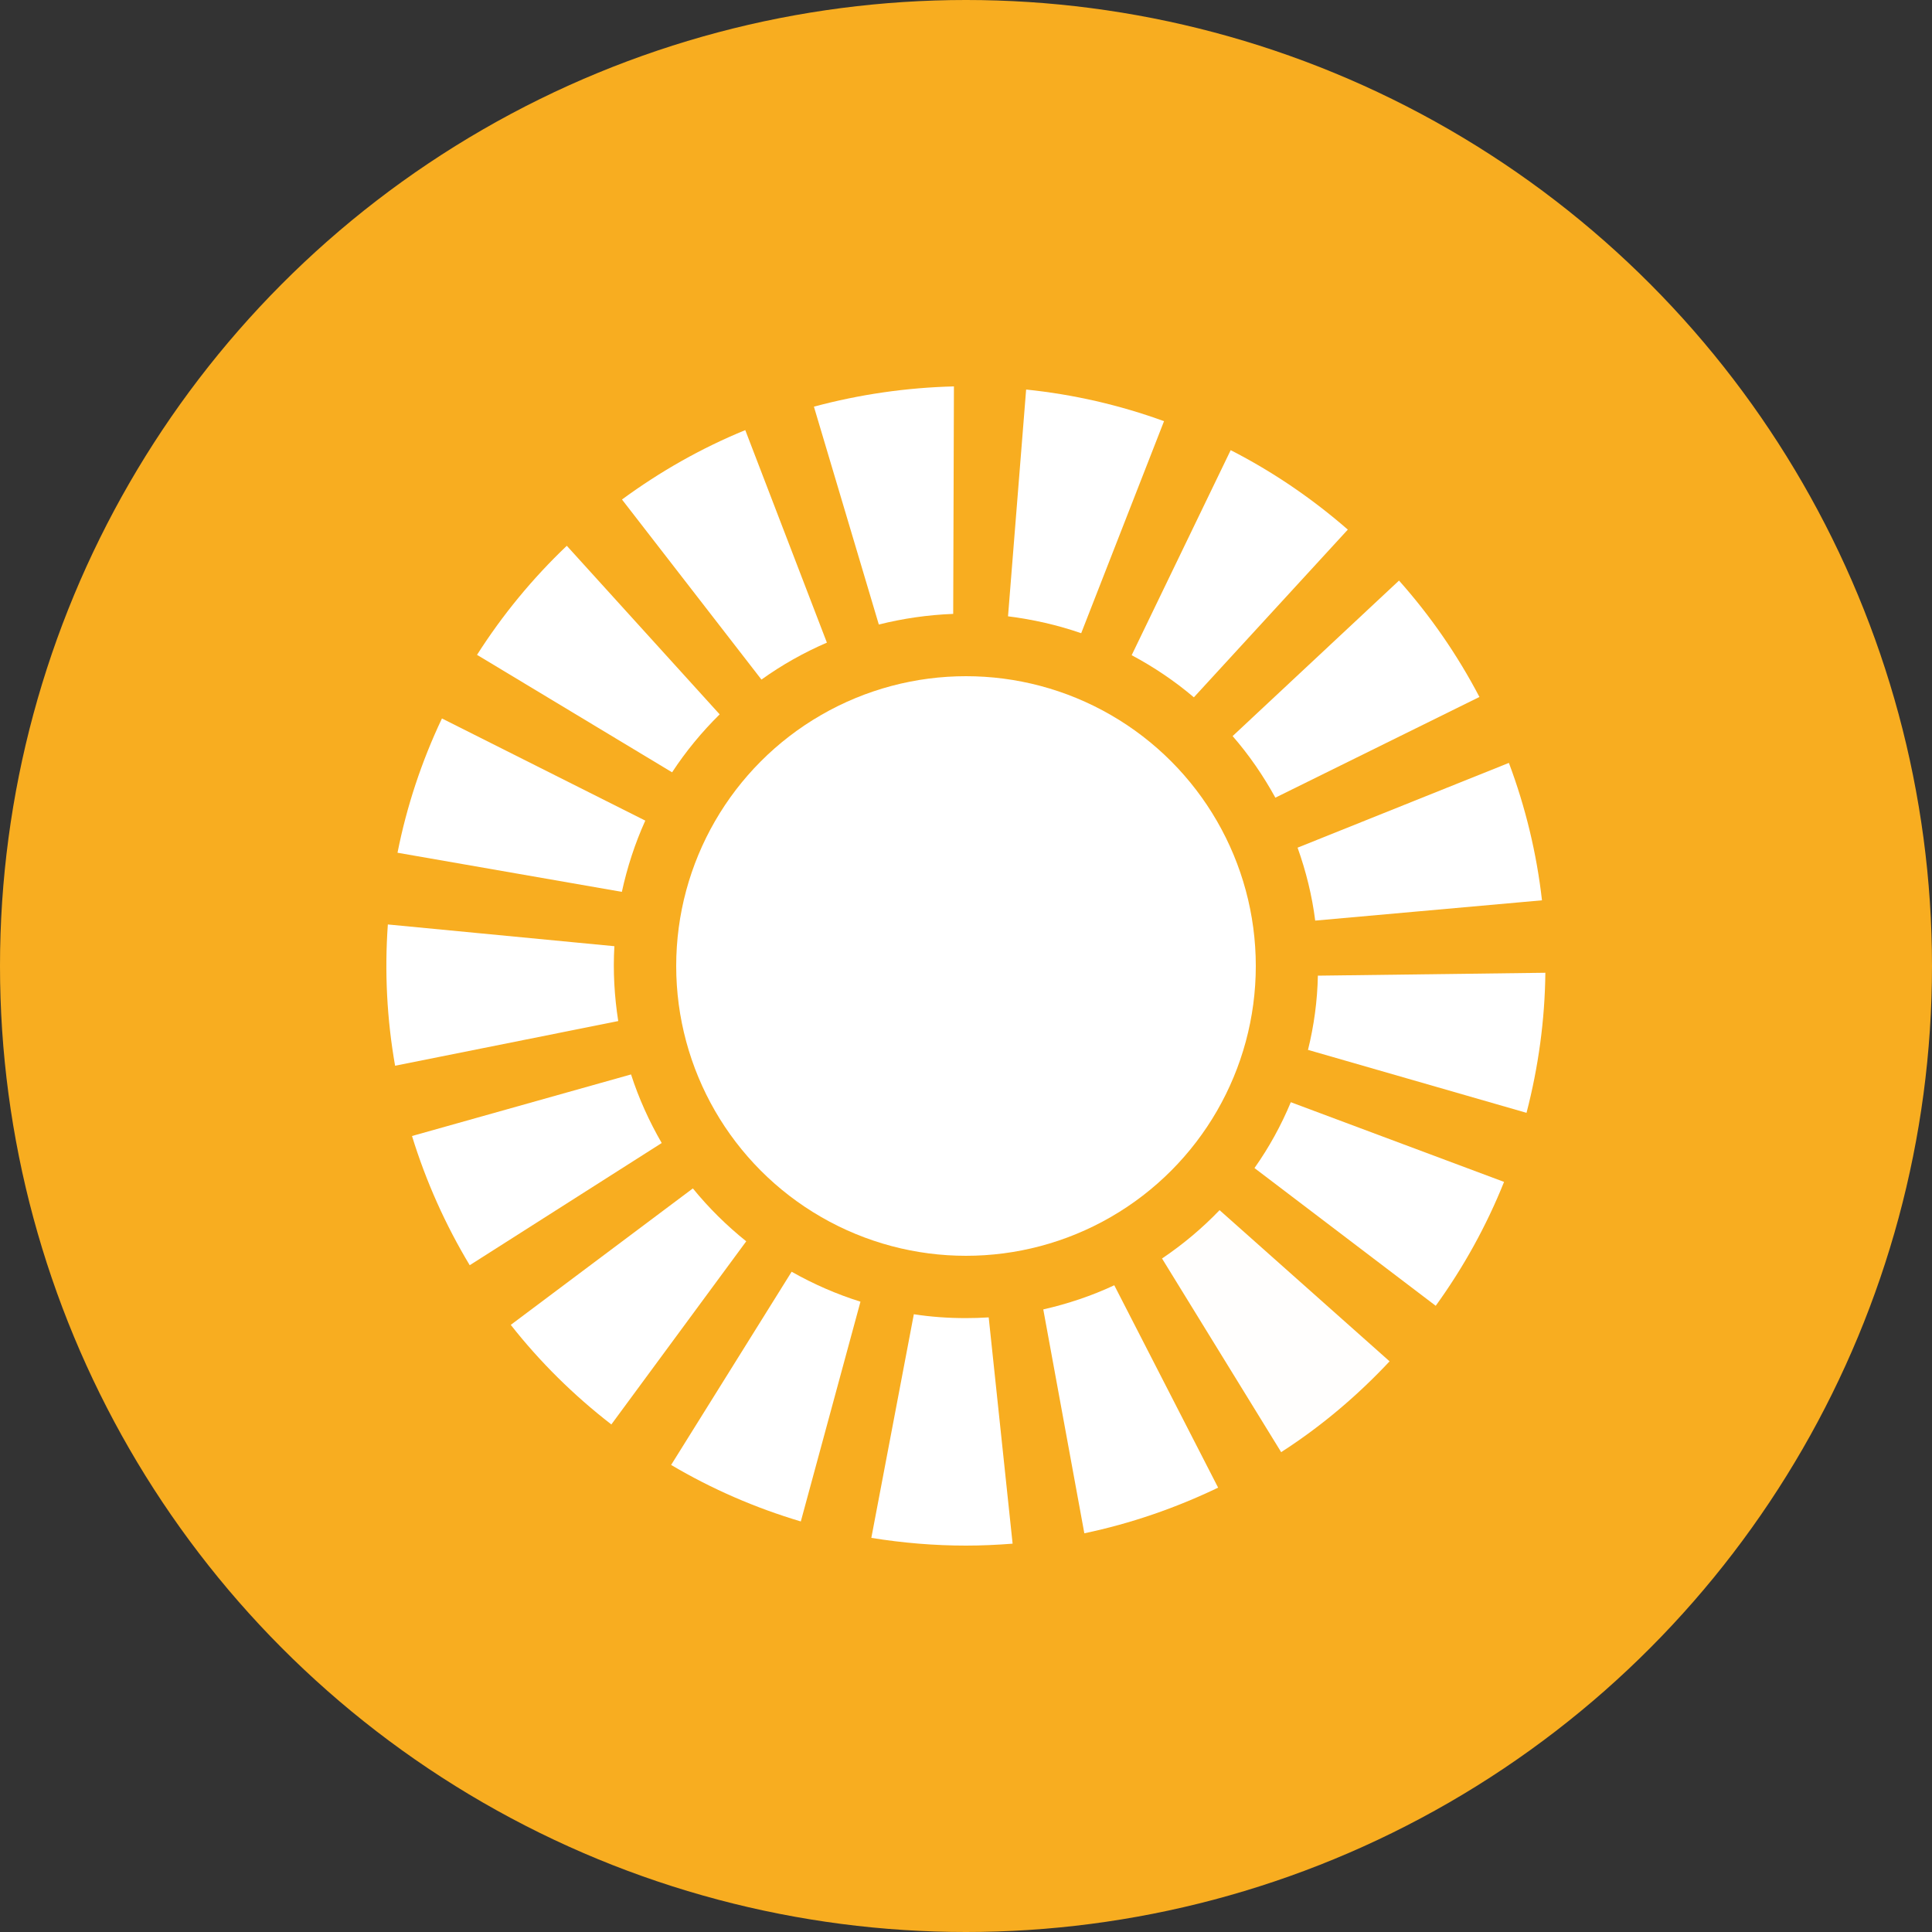
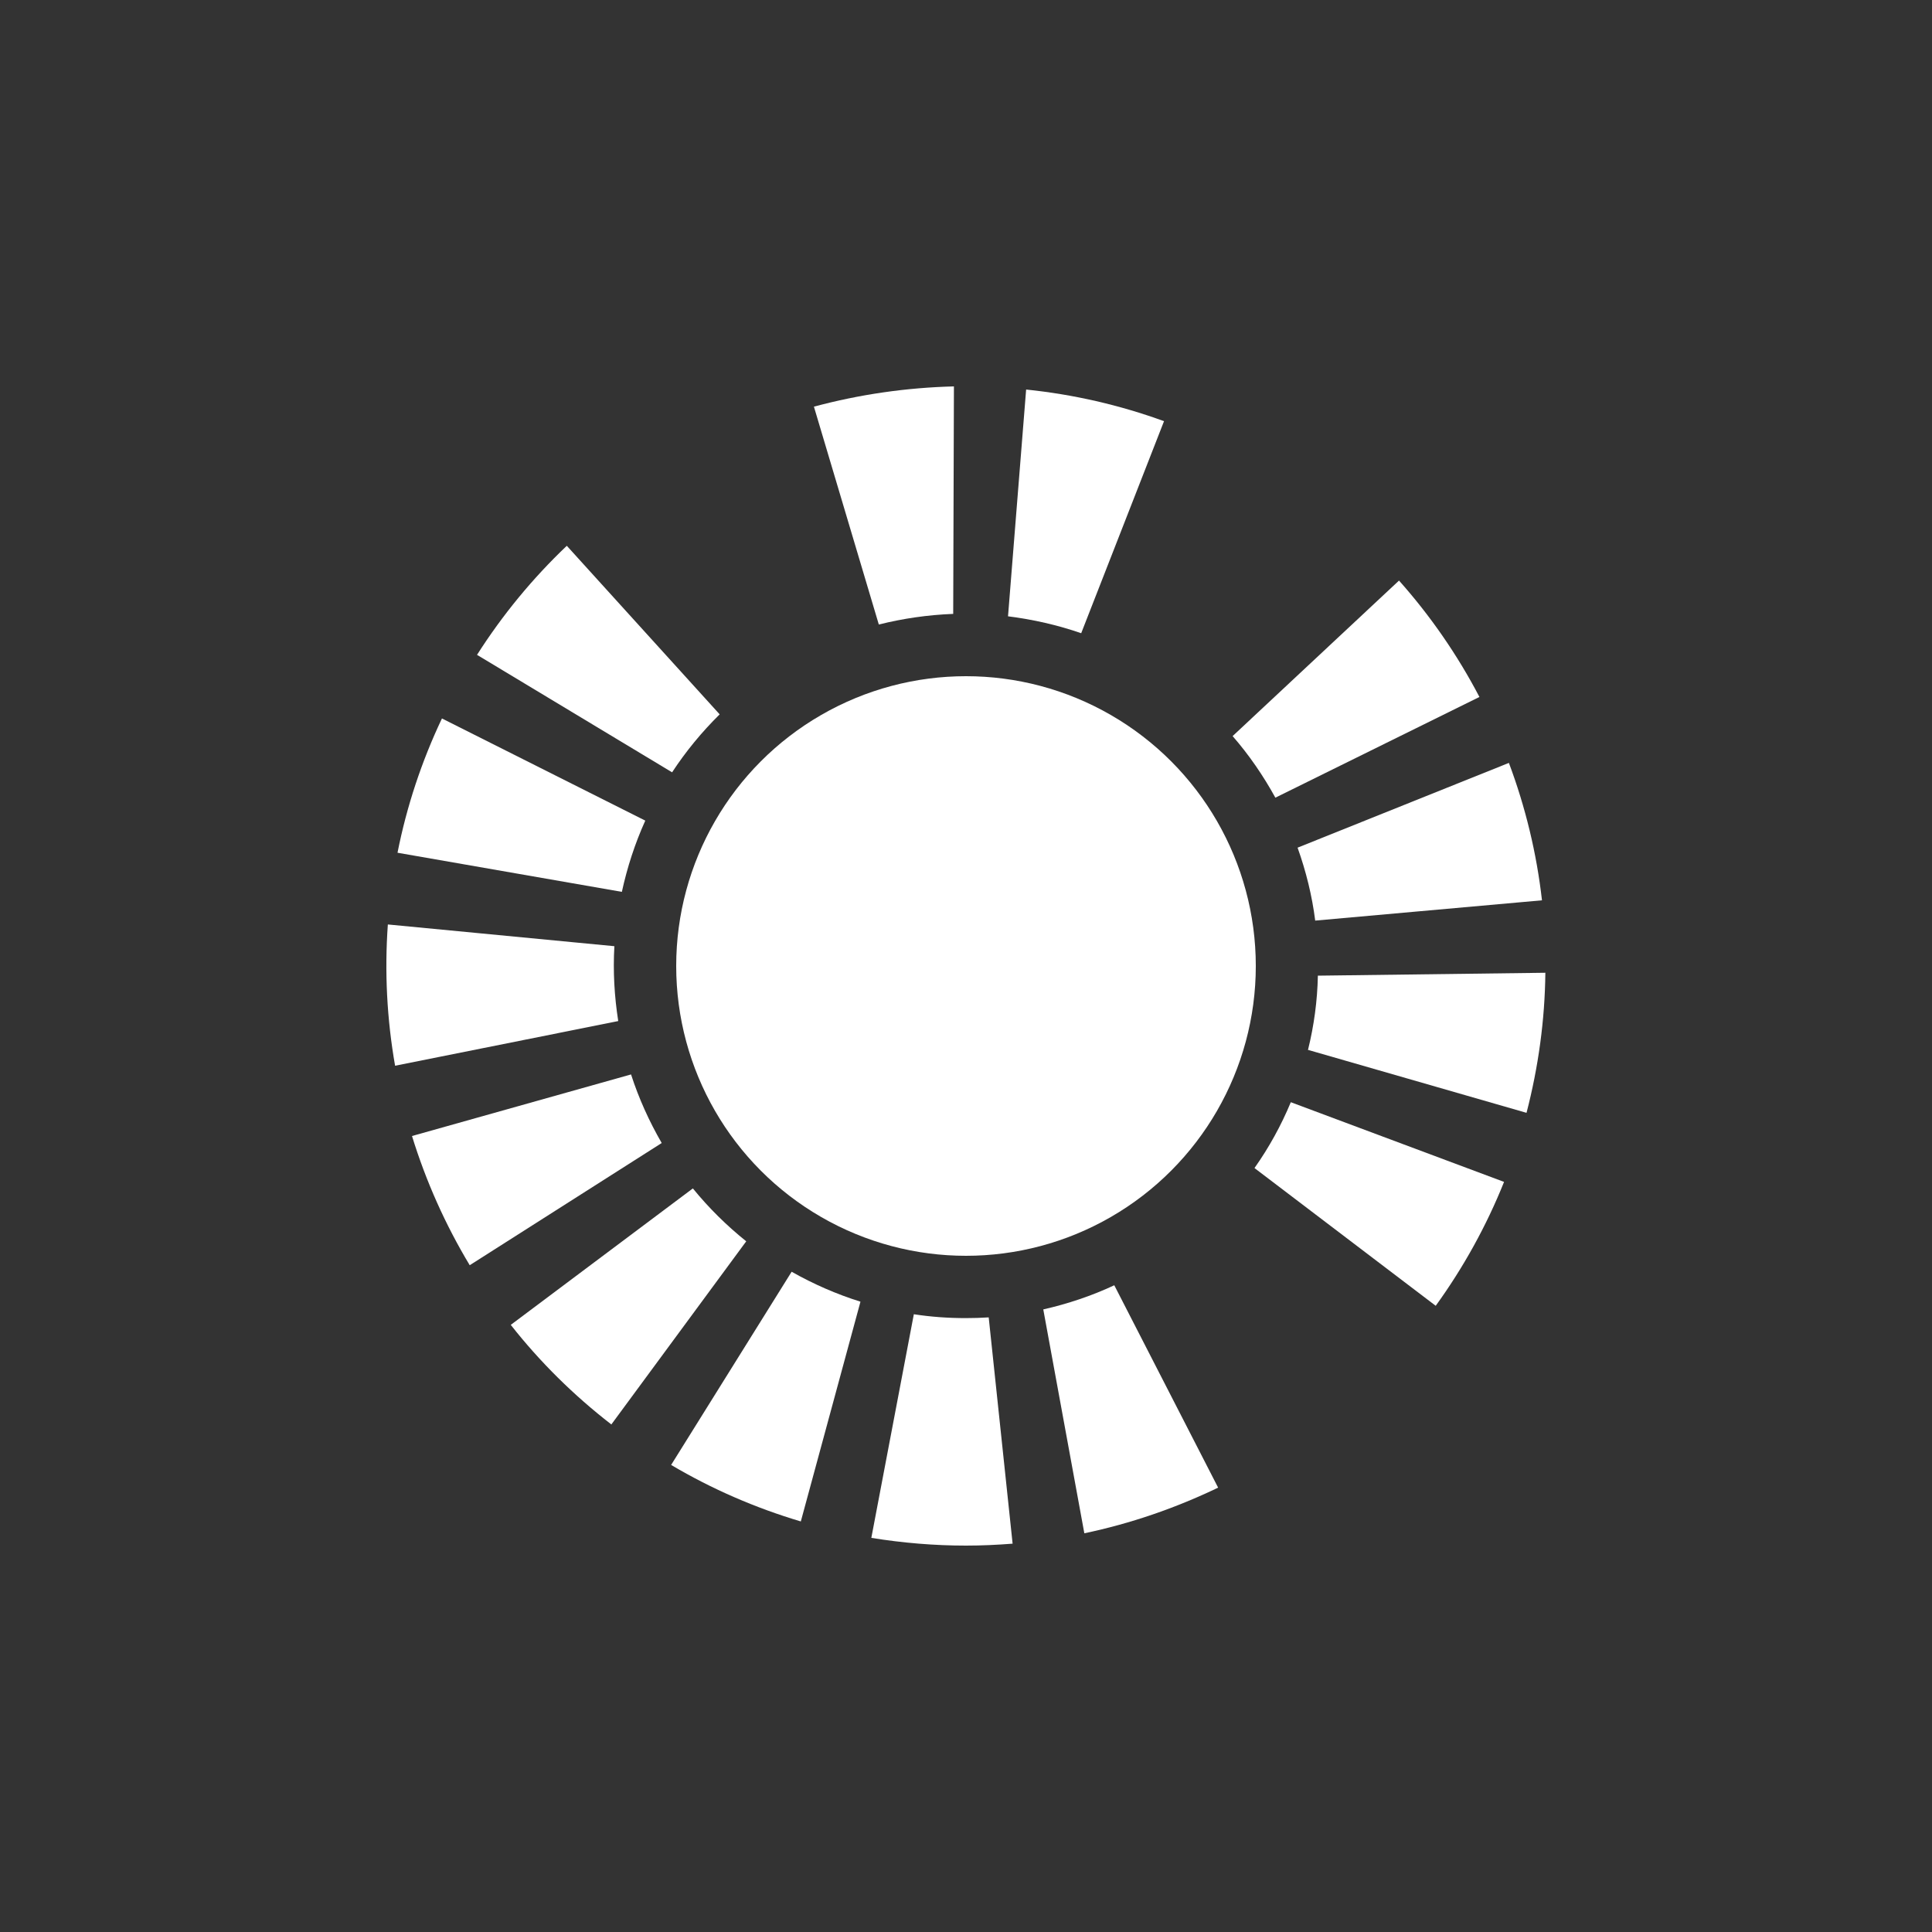
<svg xmlns="http://www.w3.org/2000/svg" id="Ebene_2" data-name="Ebene 2" viewBox="0 0 80 80">
  <rect x="0" y="0" width="80" height="80" fill="#333333" stroke="none" />
  <defs>
    <style>
      .cls-1 {
        fill: rgba(255, 255, 255, 1);
      }

      .cls-1, .cls-2, .cls-3, .cls-4, .cls-5, .cls-6, .cls-7, .cls-8, .cls-9, .cls-10 {
        stroke-width: 0px;
      }

      .cls-1, .cls-2, .cls-3, .cls-4, .cls-5, .cls-6, .cls-7, .cls-10 {
        fill-rule: evenodd;
      }

      .cls-2 {
        fill: rgba(255, 255, 255, 1);
      }

      .cls-3 {
        fill: rgba(255, 255, 255, 1);
      }

      .cls-4, .cls-9 {
        fill: #fff;
      }

      .cls-5 {
        fill: rgba(255, 255, 255, 1);
      }

      .cls-6 {
        fill: rgba(255, 255, 255, 1);
      }

      .cls-7 {
        fill: rgba(255, 255, 255, .99);
      }

      .cls-8 {
        fill: #f8ad20;
      }

      .cls-10 {
        fill: rgba(255, 255, 255, 1);
      }
    </style>
  </defs>
  <g id="Ebene_1-2" data-name="Ebene 1">
-     <circle class="cls-8" cx="40" cy="40" r="40" />
    <g>
      <path class="cls-4" d="m54.46,38.12c-.13-1.03-.38-2.04-.73-3.02l8.75-3.51c.69,1.84,1.15,3.75,1.37,5.69l-9.39.84Z" />
      <path class="cls-10" d="m52.81,33.03c-.5-.91-1.09-1.77-1.77-2.55l6.89-6.44c1.3,1.46,2.42,3.08,3.33,4.82l-8.45,4.17Z" />
-       <path class="cls-4" d="m49.43,28.87c-.79-.67-1.65-1.25-2.57-1.74l4.1-8.49c1.74.89,3.37,2,4.85,3.29l-6.37,6.94Z" />
      <path class="cls-5" d="m44.77,26.22c-.98-.34-2-.57-3.03-.7l.75-9.39c1.95.2,3.87.64,5.71,1.31l-3.43,8.78Z" />
      <path class="cls-4" d="m33.7,16.84c1.89-.51,3.84-.79,5.8-.84l-.03,9.42c-1.05.04-2.08.19-3.08.44l-2.69-9.03Z" />
-       <path class="cls-2" d="m25.76,20.68c1.58-1.16,3.29-2.13,5.1-2.87l3.38,8.8c-.95.41-1.86.92-2.71,1.53l-5.77-7.45Z" />
      <path class="cls-3" d="m19.75,27.12c1.05-1.65,2.3-3.17,3.72-4.52l6.33,6.98c-.74.73-1.4,1.53-1.97,2.4l-8.07-4.86Z" />
      <path class="cls-4" d="m16.46,35.31c.38-1.92,1-3.79,1.84-5.56l8.42,4.23c-.43.95-.75,1.94-.97,2.95l-9.29-1.62Z" />
      <path class="cls-4" d="m16.36,44.13c-.34-1.93-.44-3.89-.3-5.85l9.38.9c-.06,1.04,0,2.08.16,3.1l-9.24,1.85Z" />
      <path class="cls-4" d="m19.45,52.39c-1.01-1.68-1.81-3.47-2.39-5.35l9.07-2.55c.32.99.75,1.94,1.27,2.84l-7.95,5.06Z" />
      <path class="cls-4" d="m25.31,58.98c-1.55-1.2-2.95-2.58-4.16-4.12l7.54-5.65c.66.81,1.4,1.54,2.21,2.19l-5.59,7.59Z" />
      <path class="cls-6" d="m33.16,63c-1.88-.56-3.68-1.34-5.37-2.34l4.99-8c.9.51,1.86.93,2.85,1.24l-2.47,9.1Z" />
      <path class="cls-4" d="m40,64c-1.31,0-2.62-.11-3.92-.32l1.76-9.26c.71.11,1.43.16,2.15.16.32,0,.64-.01.95-.03l.99,9.37c-.64.05-1.29.08-1.94.08h0Z" />
      <path class="cls-1" d="m43.2,54.22c1.01-.23,2-.56,2.94-1l4.3,8.38c-1.77.85-3.63,1.49-5.54,1.89l-1.7-9.27Z" />
-       <path class="cls-7" d="m48.12,52.11c.86-.58,1.66-1.25,2.38-2l7.04,6.26c-1.34,1.43-2.84,2.7-4.49,3.76l-4.94-8.03Z" />
      <path class="cls-4" d="m51.95,48.36c.6-.85,1.1-1.76,1.5-2.72l8.83,3.3c-.73,1.82-1.68,3.54-2.83,5.13l-7.5-5.7Z" />
      <path class="cls-4" d="m54.16,43.48c.25-1.01.39-2.04.41-3.08l9.42-.12c-.02,1.96-.29,3.91-.78,5.8l-9.06-2.61Z" />
    </g>
    <circle class="cls-9" cx="40" cy="40" r="12" />
  </g>
</svg>